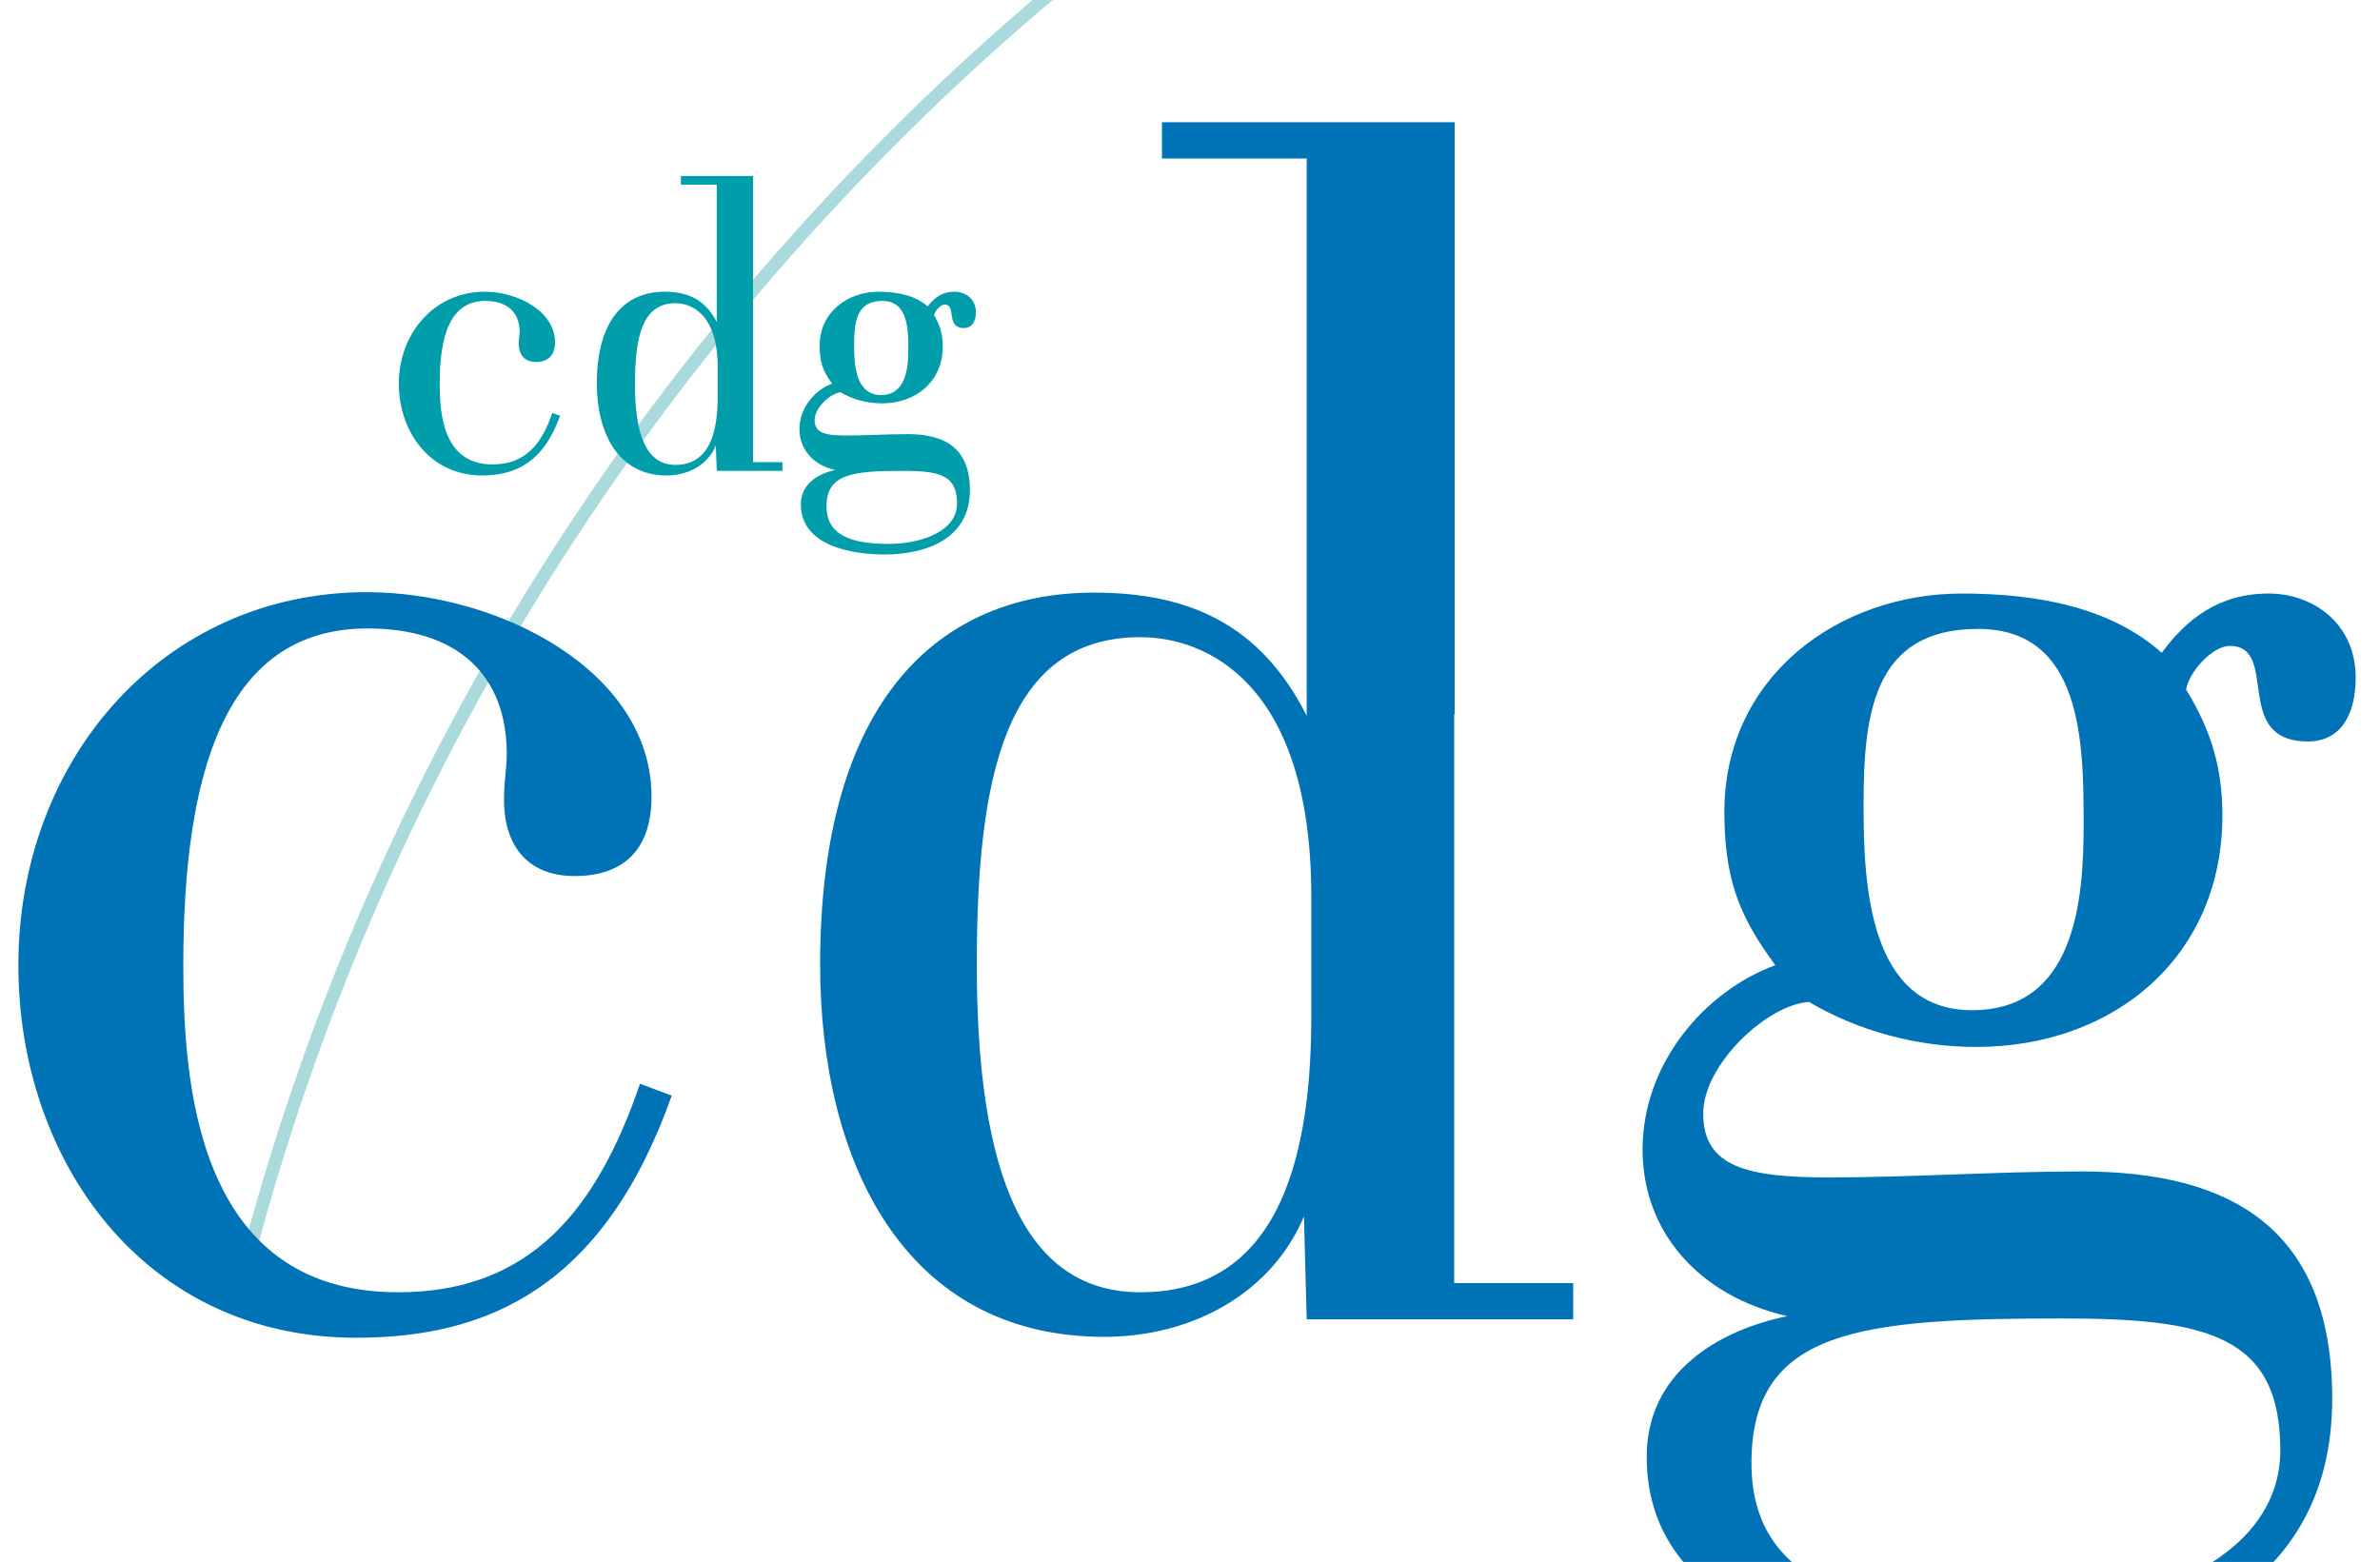
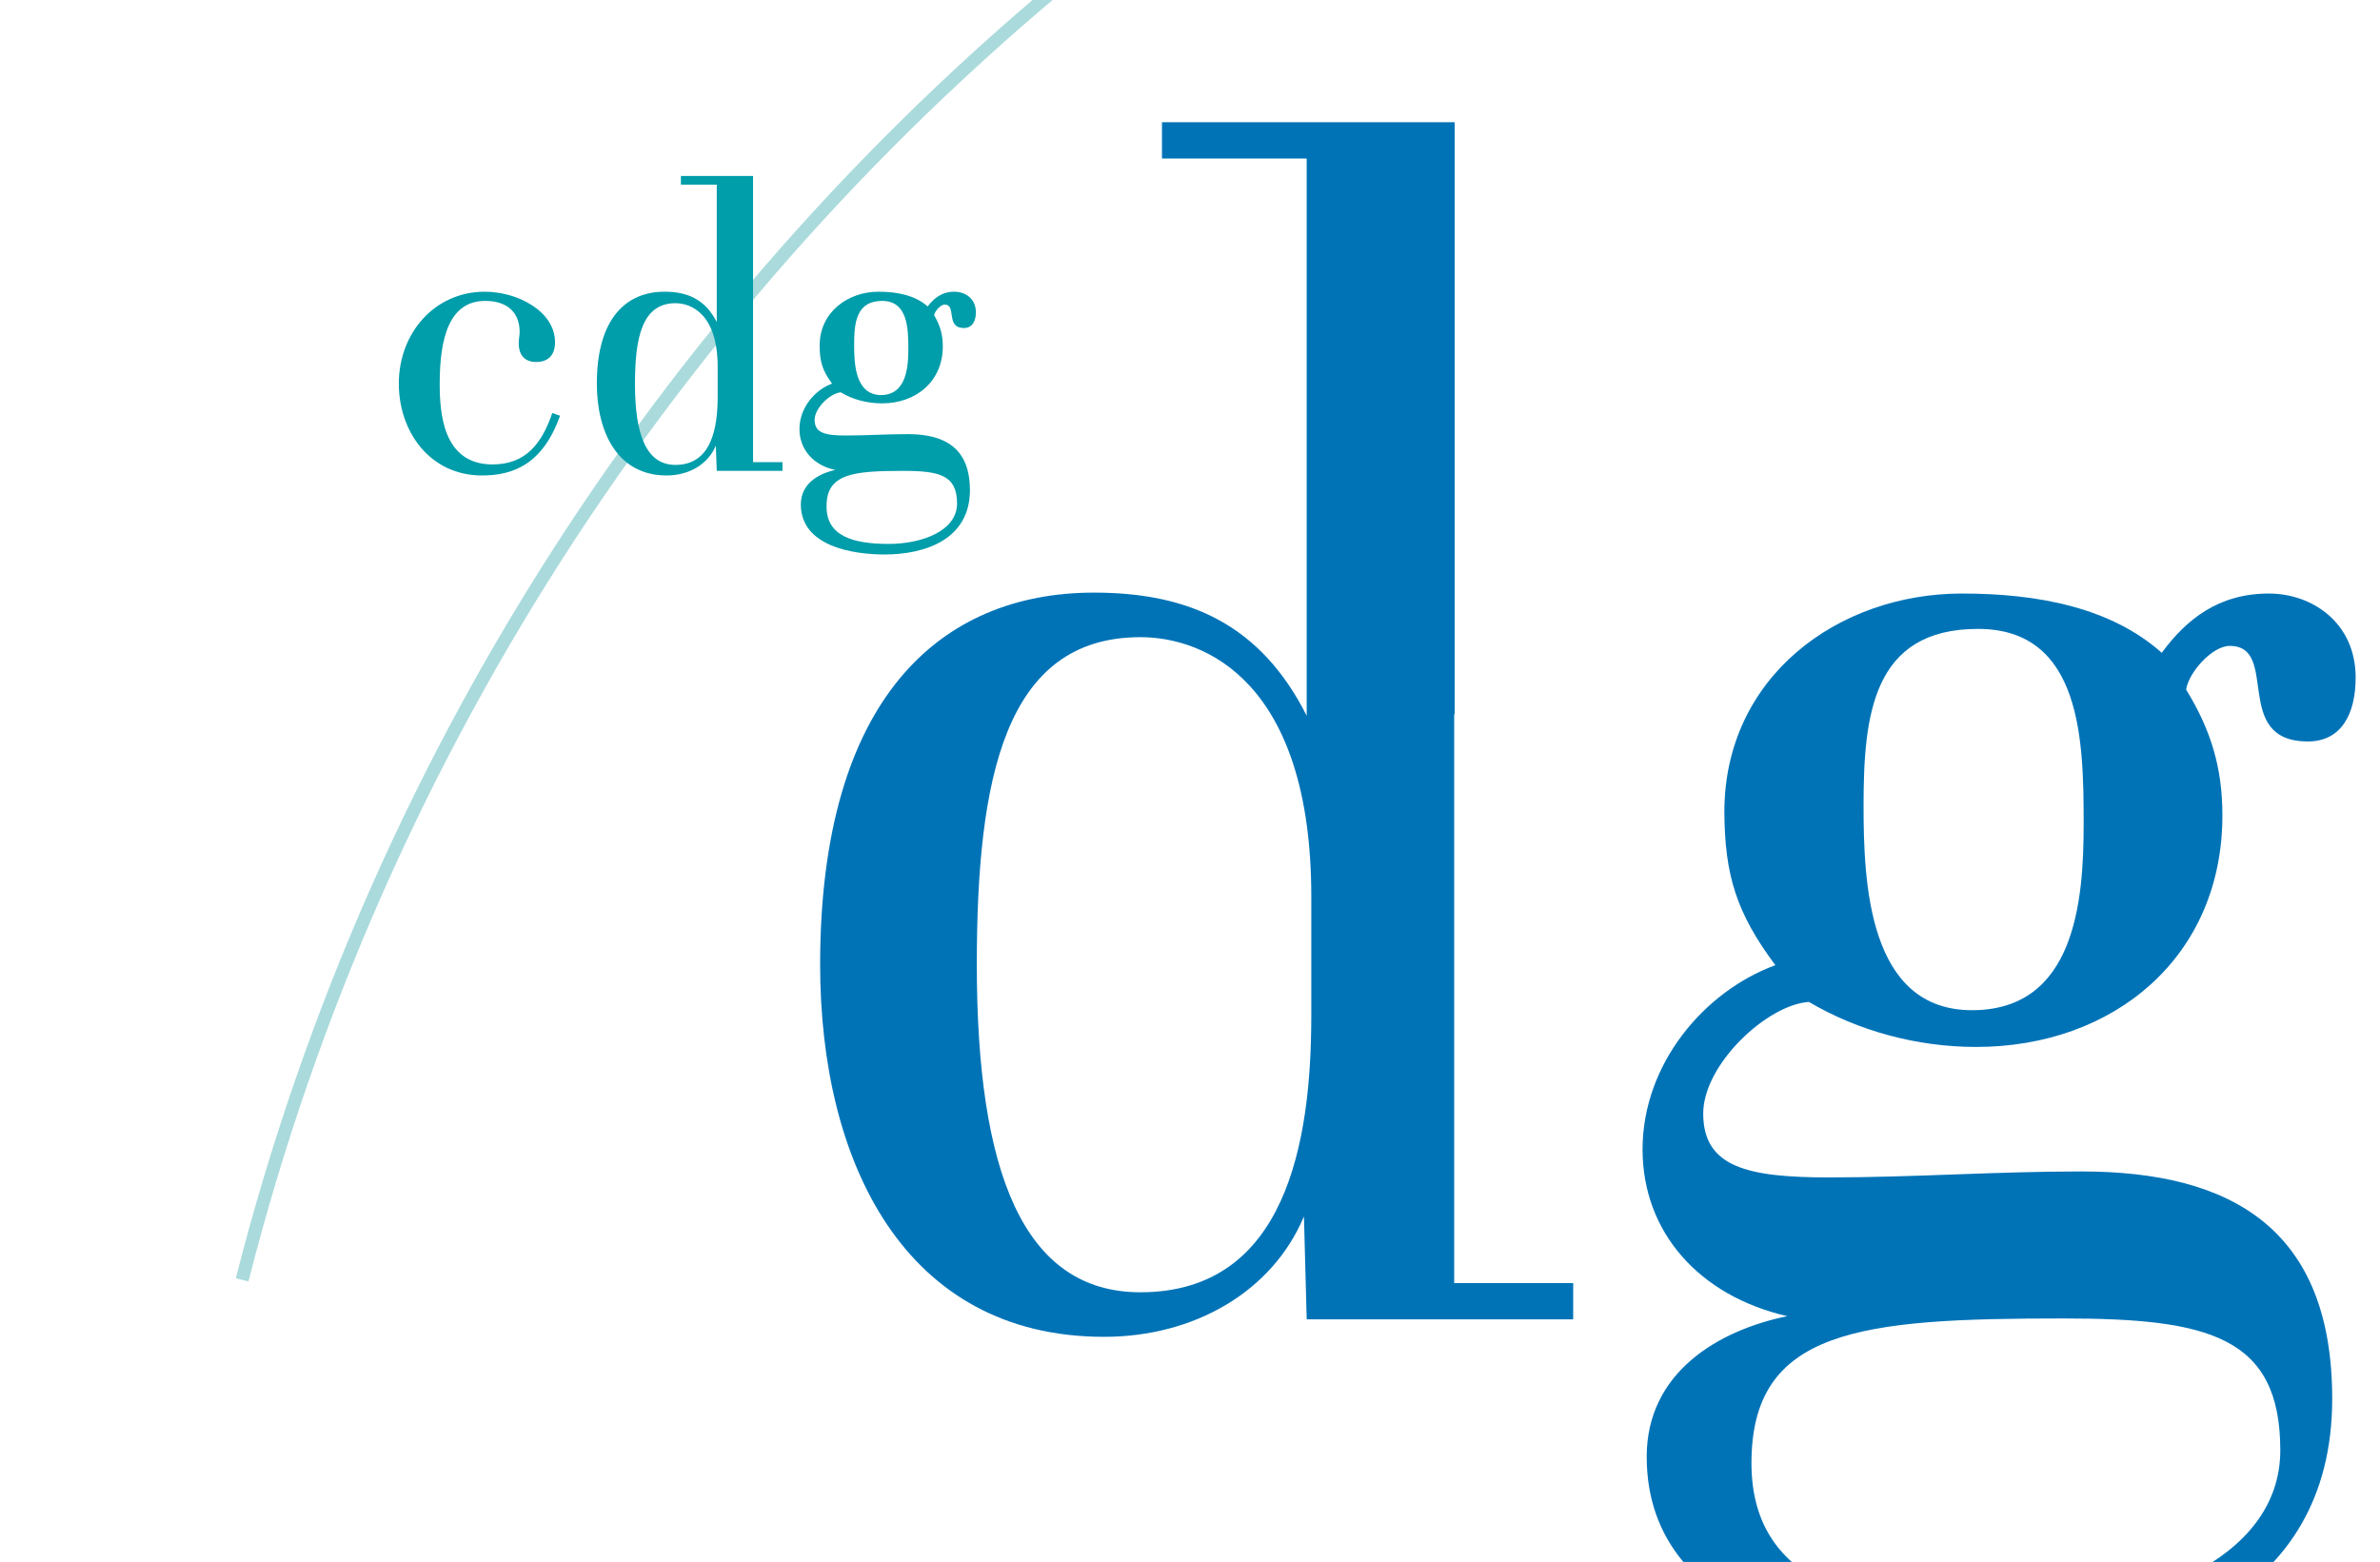
<svg xmlns="http://www.w3.org/2000/svg" version="1.1" x="0px" y="0px" width="518px" height="340px" viewBox="0 0 518 340" style="enable-background:new 0 0 518 340;" xml:space="preserve">
  <style type="text/css">
	.st0{display:none;}
	.st1{display:inline;}
	.st2{fill:none;}
	.st3{fill:none;stroke:#A2D7DA;stroke-width:2.835;stroke-miterlimit:10;}
	.st4{fill:none;stroke:#A2D7DA;stroke-width:4.252;stroke-miterlimit:10;}
	.st5{fill-rule:evenodd;clip-rule:evenodd;fill:#0076BF;}
	.st6{fill-rule:evenodd;clip-rule:evenodd;fill:#009BA7;}
	.st7{fill:none;stroke:#AADADC;stroke-width:2.835;stroke-miterlimit:10;}
	.st8{fill-rule:evenodd;clip-rule:evenodd;fill:#0073B7;}
	.st9{fill-rule:evenodd;clip-rule:evenodd;fill:#009DAA;}
</style>
  <g id="Pantone" class="st0">
    <g class="st1">
      <path class="st2" d="M576.6-128.4V-248H-84v526.6H52.7C112.1,44.7,324.1-128.4,576.6-128.4z" />
      <path class="st4" d="M576.6-128.4c-252.4,0-464.4,173.1-523.9,407" />
    </g>
    <g class="st1">
      <path class="st5" d="M139.3,235.9c-9.5,27.7-24,45.4-52.7,45.4c-44.2,0-46.7-46.4-46.7-71.3c0-41.3,8.8-73.2,40.1-73.2    c19.6,0,30.3,10.1,30.3,27.4c0,2.8-0.6,5.7-0.6,10.1c0,8.5,4.1,16.4,15.4,16.4c9.5,0,16.7-4.7,16.7-17.3    c0-27.1-32.8-44.5-62.1-44.5C35.5,129,4,165.3,4,210.1c0,42.6,27.4,81.1,73.5,81.1c28.7,0,53.9-11,68.7-52.7L139.3,235.9    L139.3,235.9z" />
-       <path class="st5" d="M386.4,210.1c-15.5,5.7-28.9,21.5-28.9,40.1c0,18,12.3,31.9,31.5,36.3c-15.1,3.1-30.6,12.3-30.6,30.6    c0,37.2,46.7,44.2,73.8,44.2c36.3,0,75.4-13.3,75.4-56.8c0-36.9-21.8-49.5-54.6-49.5c-18.6,0-36.6,1.3-54.9,1.3    c-17.7,0-27.4-2.2-27.4-13.9c0-10.7,13.9-23.7,23-24.3c10.7,6.3,23.5,9.8,36.4,9.8c30,0,53.6-19.6,53.6-50.4    c0-10.4-2.5-18.6-7.9-27.4c0.6-3.8,5.7-9.5,9.5-9.5c11,0,0.3,20.8,17,20.8c7.3,0,10.4-6,10.4-13.9c0-12-9.5-18.3-18.9-18.3    c-11,0-18,5.7-23.3,12.9c-11-9.8-26.8-12.9-43.5-12.9c-26.8,0-51.7,18-51.7,47.6C375.4,190.5,377.9,198.7,386.4,210.1L386.4,210.1    z M405.6,175.4c0-19.6,1.9-38.5,24.9-38.5c22.7,0,23,24.6,23,42.6c0,16.7-1.9,40.4-24.3,40.4C406.6,219.9,405.6,192.1,405.6,175.4    L405.6,175.4z M449,287c31.5,0,47.3,3.8,47.3,28.7c0,24.3-31.2,35.6-60.2,35.6c-32.2,0-54.9-7.3-54.9-32.8    C381.2,289.3,404.9,287,449,287L449,287z" />
      <path class="st5" d="M316.6,155.5l0-128.9h-63.7v7.9h31.5v121.3C274.4,136,258.9,129,238.1,129c-33.4,0-59.6,23-59.6,81    c0,42.9,18.3,81,61.8,81c19.6,0,36.6-9.8,43.5-26.2l0.6,22.4h58v-7.9h-25.9V155.5L316.6,155.5z M285.4,221.1    c0,27.4-5.4,60.2-37.2,60.2c-25.5,0-35.6-26.2-35.6-71.3c0-40.4,6-71.3,35.6-71.3c14.2,0,37.2,9.8,37.2,56.5V221.1L285.4,221.1z" />
    </g>
    <g class="st1">
      <path class="st6" d="M120.2,89.9c-2.3,6.8-5.9,11.2-13,11.2c-10.9,0-11.5-11.4-11.5-17.6c0-10.2,2.2-18,9.9-18    c4.8,0,7.5,2.5,7.5,6.8c0,0.7-0.2,1.4-0.2,2.5c0,2.1,1,4,3.8,4c2.3,0,4.1-1.2,4.1-4.3c0-6.7-8.1-11-15.3-11    c-10.9,0-18.7,9-18.7,20c0,10.5,6.8,20,18.1,20c7.1,0,13.3-2.7,17-13L120.2,89.9" />
-       <path class="st6" d="M196.6,102.5c7.8,0,11.7,0.9,11.7,7.1c0,6-7.7,8.8-14.9,8.8c-7.9,0-13.5-1.8-13.5-8.1    C179.8,103.1,185.7,102.5,196.6,102.5 M185.9,75c0-4.8,0.5-9.5,6.1-9.5c5.6,0,5.7,6.1,5.7,10.5c0,4.1-0.5,10-6,10    C186.1,85.9,185.9,79.1,185.9,75z M181.1,83.5c-3.8,1.4-7.1,5.3-7.1,9.9c0,4.4,3,7.9,7.8,8.9c-3.7,0.8-7.5,3-7.5,7.5    c0,9.2,11.5,10.9,18.2,10.9c8.9,0,18.6-3.3,18.6-14c0-9.1-5.4-12.2-13.5-12.2c-4.6,0-9,0.3-13.5,0.3c-4.4,0-6.8-0.5-6.8-3.4    c0-2.6,3.4-5.8,5.7-6c2.6,1.6,5.8,2.4,9,2.4c7.4,0,13.2-4.8,13.2-12.4c0-2.6-0.6-4.6-1.9-6.8c0.2-0.9,1.4-2.3,2.3-2.3    c2.7,0,0.1,5.1,4.2,5.1c1.8,0,2.6-1.5,2.6-3.4c0-3-2.3-4.5-4.7-4.5c-2.7,0-4.4,1.4-5.8,3.2c-2.7-2.4-6.6-3.2-10.7-3.2    c-6.6,0-12.8,4.4-12.8,11.7C178.4,78.7,179,80.7,181.1,83.5z" />
      <path class="st6" d="M156.2,86.3c0,6.8-1.3,14.9-9.2,14.9c-6.3,0-8.8-6.5-8.8-17.6c0-10,1.5-17.6,8.8-17.6c3.5,0,9.2,2.4,9.2,13.9    V86.3 M163.9,70.1l0-31.8h-15.7v1.9h7.8v29.9c-2.5-4.9-6.3-6.6-11.4-6.6c-8.2,0-14.7,5.7-14.7,20c0,10.6,4.5,20,15.2,20    c4.8,0,9-2.4,10.7-6.5l0.2,5.5h14.3v-1.9h-6.4V70.1z" />
    </g>
  </g>
  <g id="CMYK">
    <g>
      <path class="st2" d="M576.6-128.4V-248H-84v526.6H52.7C112.1,44.7,324.1-128.4,576.6-128.4z" />
      <path class="st7" d="M576.6-128.4c-252.4,0-464.4,173.1-523.9,407" />
    </g>
    <g>
-       <path class="st8" d="M139.3,235.9c-9.5,27.7-24,45.4-52.7,45.4c-44.2,0-46.7-46.4-46.7-71.3c0-41.3,8.8-73.2,40.1-73.2    c19.6,0,30.3,10.1,30.3,27.4c0,2.8-0.6,5.7-0.6,10.1c0,8.5,4.1,16.4,15.4,16.4c9.5,0,16.7-4.7,16.7-17.3    c0-27.1-32.8-44.5-62.1-44.5C35.5,129,4,165.3,4,210.1c0,42.6,27.4,81.1,73.5,81.1c28.7,0,53.9-11,68.7-52.7L139.3,235.9    L139.3,235.9z" />
      <path class="st8" d="M386.4,210.1c-15.5,5.7-28.9,21.5-28.9,40.1c0,18,12.3,31.9,31.5,36.3c-15.1,3.1-30.6,12.3-30.6,30.6    c0,37.2,46.7,44.2,73.8,44.2c36.3,0,75.4-13.3,75.4-56.8c0-36.9-21.8-49.5-54.6-49.5c-18.6,0-36.6,1.3-54.9,1.3    c-17.7,0-27.4-2.2-27.4-13.9c0-10.7,13.9-23.7,23-24.3c10.7,6.3,23.5,9.8,36.4,9.8c30,0,53.6-19.6,53.6-50.4    c0-10.4-2.5-18.6-7.9-27.4c0.6-3.8,5.7-9.5,9.5-9.5c11,0,0.3,20.8,17,20.8c7.3,0,10.4-6,10.4-13.9c0-12-9.5-18.3-18.9-18.3    c-11,0-18,5.7-23.3,12.9c-11-9.8-26.8-12.9-43.5-12.9c-26.8,0-51.7,18-51.7,47.6C375.4,190.5,377.9,198.7,386.4,210.1L386.4,210.1    z M405.6,175.4c0-19.6,1.9-38.5,24.9-38.5c22.7,0,23,24.6,23,42.6c0,16.7-1.9,40.4-24.3,40.4C406.6,219.9,405.6,192.1,405.6,175.4    L405.6,175.4z M449,287c31.5,0,47.3,3.8,47.3,28.7c0,24.3-31.2,35.6-60.2,35.6c-32.2,0-54.9-7.3-54.9-32.8    C381.2,289.3,404.9,287,449,287L449,287z" />
      <path class="st8" d="M316.6,155.5l0-128.9h-63.7v7.9h31.5v121.3C274.4,136,258.9,129,238.1,129c-33.4,0-59.6,23-59.6,81    c0,42.9,18.3,81,61.8,81c19.6,0,36.6-9.8,43.5-26.2l0.6,22.4h58v-7.9h-25.9V155.5L316.6,155.5z M285.4,221.1    c0,27.4-5.4,60.2-37.2,60.2c-25.5,0-35.6-26.2-35.6-71.3c0-40.4,6-71.3,35.6-71.3c14.2,0,37.2,9.8,37.2,56.5V221.1L285.4,221.1z" />
    </g>
    <g>
      <path class="st9" d="M120.2,89.9c-2.3,6.8-5.9,11.2-13,11.2c-10.9,0-11.5-11.4-11.5-17.6c0-10.2,2.2-18,9.9-18    c4.8,0,7.5,2.5,7.5,6.8c0,0.7-0.2,1.4-0.2,2.5c0,2.1,1,4,3.8,4c2.3,0,4.1-1.2,4.1-4.3c0-6.7-8.1-11-15.3-11    c-10.9,0-18.7,9-18.7,20c0,10.5,6.8,20,18.1,20c7.1,0,13.3-2.7,17-13L120.2,89.9" />
      <path class="st9" d="M196.6,102.5c7.8,0,11.7,0.9,11.7,7.1c0,6-7.7,8.8-14.9,8.8c-7.9,0-13.5-1.8-13.5-8.1    C179.8,103.1,185.7,102.5,196.6,102.5 M185.9,75c0-4.8,0.5-9.5,6.1-9.5c5.6,0,5.7,6.1,5.7,10.5c0,4.1-0.5,10-6,10    C186.1,85.9,185.9,79.1,185.9,75z M181.1,83.5c-3.8,1.4-7.1,5.3-7.1,9.9c0,4.4,3,7.9,7.8,8.9c-3.7,0.8-7.5,3-7.5,7.5    c0,9.2,11.5,10.9,18.2,10.9c8.9,0,18.6-3.3,18.6-14c0-9.1-5.4-12.2-13.5-12.2c-4.6,0-9,0.3-13.5,0.3c-4.4,0-6.8-0.5-6.8-3.4    c0-2.6,3.4-5.8,5.7-6c2.6,1.6,5.8,2.4,9,2.4c7.4,0,13.2-4.8,13.2-12.4c0-2.6-0.6-4.6-1.9-6.8c0.2-0.9,1.4-2.3,2.3-2.3    c2.7,0,0.1,5.1,4.2,5.1c1.8,0,2.6-1.5,2.6-3.4c0-3-2.3-4.5-4.7-4.5c-2.7,0-4.4,1.4-5.8,3.2c-2.7-2.4-6.6-3.2-10.7-3.2    c-6.6,0-12.8,4.4-12.8,11.7C178.4,78.7,179,80.7,181.1,83.5z" />
      <path class="st9" d="M156.2,86.3c0,6.8-1.3,14.9-9.2,14.9c-6.3,0-8.8-6.5-8.8-17.6c0-10,1.5-17.6,8.8-17.6c3.5,0,9.2,2.4,9.2,13.9    V86.3 M163.9,70.1l0-31.8h-15.7v1.9h7.8v29.9c-2.5-4.9-6.3-6.6-11.4-6.6c-8.2,0-14.7,5.7-14.7,20c0,10.6,4.5,20,15.2,20    c4.8,0,9-2.4,10.7-6.5l0.2,5.5h14.3v-1.9h-6.4V70.1z" />
    </g>
  </g>
</svg>